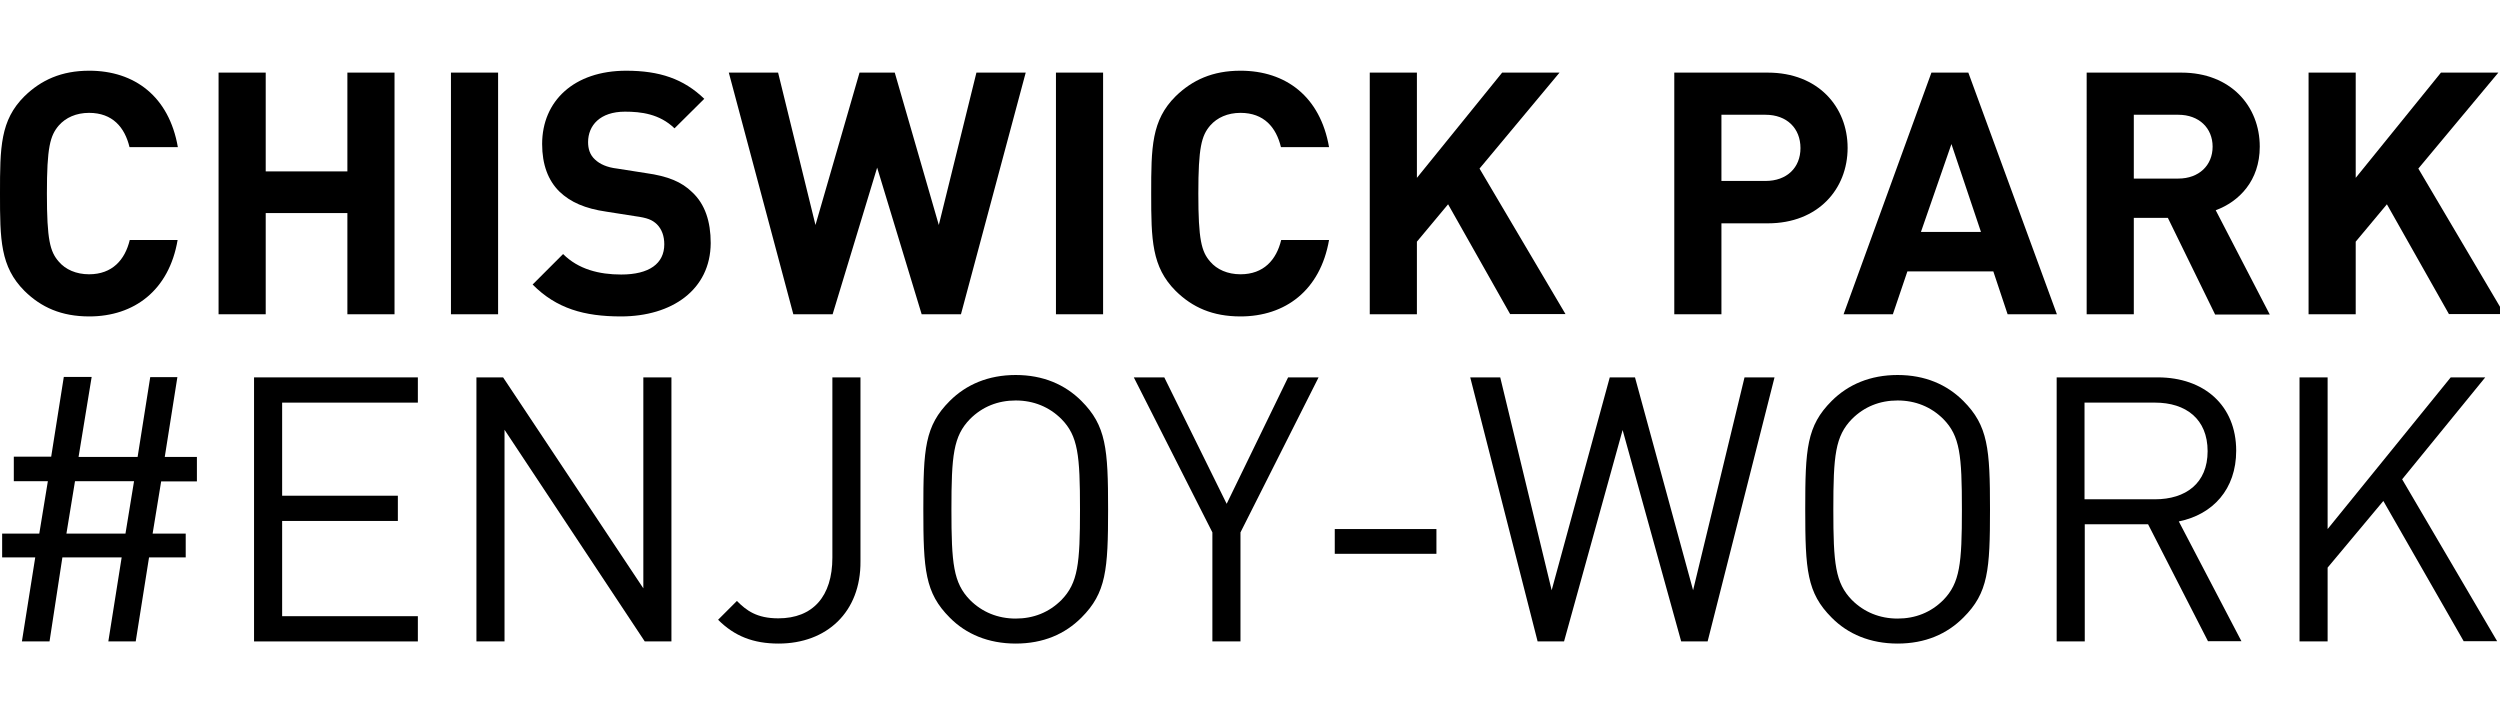
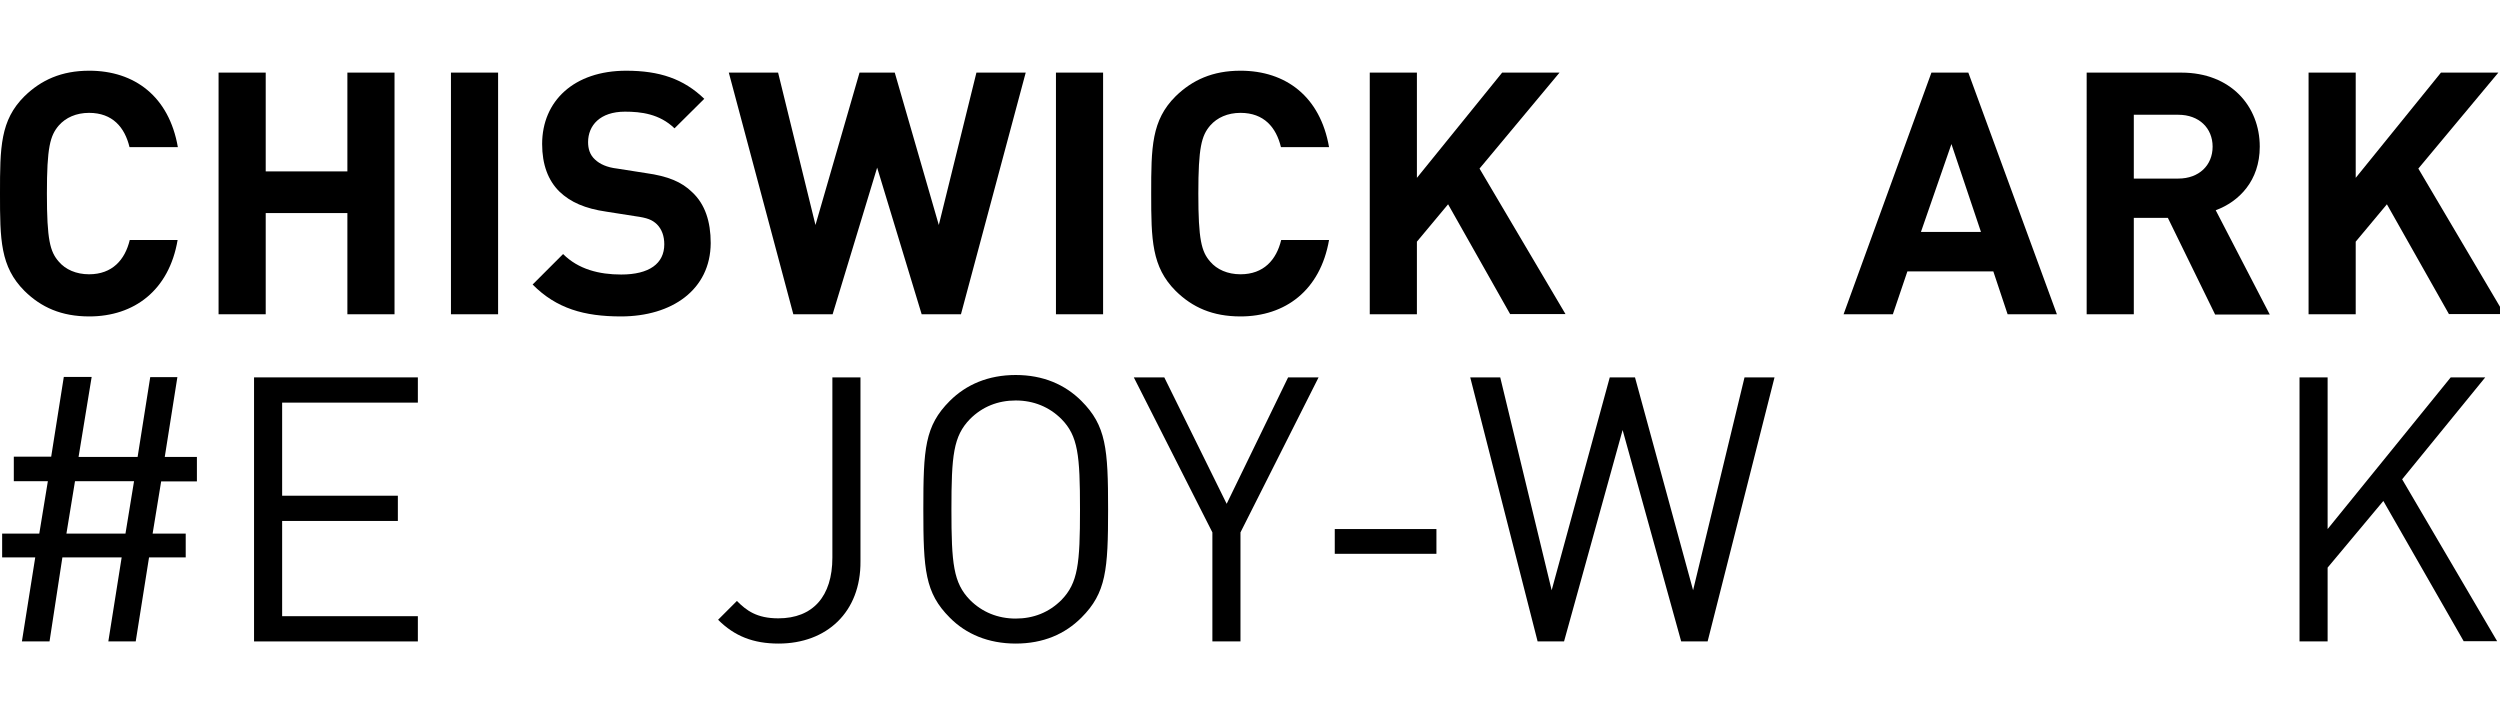
<svg xmlns="http://www.w3.org/2000/svg" version="1.1" id="Layer_1" x="0px" y="0px" width="1050px" height="300px" viewBox="0 0 1050 300" style="enable-background:new 0 0 1050 300;" xml:space="preserve">
  <g>
    <g>
      <path d="M37.5,132.9c-11.7,0-20.2-3.8-27.2-10.7C0.1,112,0,100.6,0,81.3c0-19.4,0.1-30.8,10.3-40.9c7-6.8,15.5-10.7,27.2-10.7    c19,0,33.5,10.8,37.2,32.1H54.4c-2-8.3-7.1-14.4-17-14.4c-5.4,0-9.8,2-12.7,5.3c-3.7,4.3-5,9.3-5,28.6c0,19.4,1.3,24.4,5,28.6    c2.8,3.3,7.3,5.3,12.7,5.3c9.8,0,15.1-6.1,17.1-14.4h20.1C71,122,56.3,132.9,37.5,132.9z" />
      <path d="M145.9,132V89.5h-34.3V132H91.8V30.5h19.8V72h34.3V30.5h19.8V132H145.9z" />
      <path d="M189.4,132V30.5h19.8V132H189.4z" />
      <path d="M260.8,132.9c-15.4,0-27.1-3.3-37.1-13.4l12.8-12.8c6.4,6.4,15.1,8.6,24.4,8.6c11.8,0,18.1-4.6,18.1-12.7    c0-3.4-1-6.3-3.1-8.4c-2-1.9-4-2.7-9.1-3.4l-12.1-1.9c-9-1.3-15.1-4-19.7-8.4c-4.8-4.7-7.3-11.4-7.3-20    c0-18.1,13.4-30.8,35.3-30.8c14,0,24.1,3.4,32.8,11.8l-12.5,12.4c-6.3-6.1-14.1-7-20.8-7c-10.5,0-15.5,5.8-15.5,12.8    c0,2.7,0.7,5.3,2.9,7.3c2,1.9,5,3.3,9.3,3.8l12.1,1.9c9.3,1.3,15,3.7,19.4,8c5.4,5,7.8,12.3,7.8,21.4    C298.4,121.7,282.2,132.9,260.8,132.9z" />
      <path d="M403.6,132h-16.5l-18.7-61.6L349.7,132h-16.5L306.1,30.5h20.7l15.7,64l18.5-64h14.8l18.5,64l15.8-64h20.7L403.6,132z" />
      <path d="M443.5,132V30.5h19.8V132H443.5z" />
      <path d="M521,132.9c-11.7,0-20.2-3.8-27.2-10.7c-10.1-10.1-10.3-21.5-10.3-40.9c0-19.4,0.1-30.8,10.3-40.9    c7-6.8,15.5-10.7,27.2-10.7c19,0,33.5,10.8,37.2,32.1H538c-2-8.3-7.1-14.4-17-14.4c-5.4,0-9.8,2-12.7,5.3c-3.7,4.3-5,9.3-5,28.6    c0,19.4,1.3,24.4,5,28.6c2.8,3.3,7.3,5.3,12.7,5.3c9.8,0,15.1-6.1,17.1-14.4h20.1C554.5,122,539.8,132.9,521,132.9z" />
      <path d="M634.3,132l-26.1-46.2l-13.1,15.7V132h-19.8V30.5h19.8v44.2l35.8-44.2H655l-33.6,40.3l36.1,61.1H634.3z" />
-       <path d="M742.5,93.8H723V132h-19.8V30.5h39.3c21.1,0,33.5,14.4,33.5,31.6C776,79.4,763.6,93.8,742.5,93.8z M741.5,48.2H723V76    h18.5c9,0,14.7-5.6,14.7-13.8C756.2,53.9,750.5,48.2,741.5,48.2z" />
      <path d="M843.2,132l-6-18h-36.1l-6.1,18h-20.7l36.9-101.5h15.5L863.9,132H843.2z M819.6,60.5l-12.8,36.9H832L819.6,60.5z" />
      <path d="M930.3,132l-19.8-40.5h-14.3V132h-19.8V30.5h39.8c20.7,0,32.9,14.1,32.9,31.1c0,14.3-8.7,23.1-18.5,26.7l22.7,43.8H930.3z     M914.9,48.2h-18.7V75h18.7c8.7,0,14.4-5.6,14.4-13.4C929.3,53.8,923.6,48.2,914.9,48.2z" />
      <path d="M1028.6,132l-26.1-46.2l-13.1,15.7V132h-19.8V30.5h19.8v44.2l35.8-44.2h24.1l-33.6,40.3l36.1,61.1H1028.6z" />
    </g>
    <g>
      <path d="M67.7,202.1l-3.6,22H78v10H62.6L57,269.4H45.5l5.6-35.3H26.2l-5.4,35.3H9.2l5.6-35.3H0.9v-10h15.6l3.6-22H5.8v-10.3h15.7    l5.3-33.5h11.7L33,191.9h24.8l5.3-33.5h11.4l-5.3,33.5h13.5v10.3H67.7z M31.5,202.1l-3.6,22h24.8l3.6-22H31.5z" />
      <path d="M106.7,269.4V158.5h68.8v10.6h-57v39.1h48.6v10.6h-48.6v40h57v10.6H106.7z" />
-       <path d="M270.8,269.4l-58.9-88.9v88.9h-11.8V158.5h11.2l58.9,88.6v-88.6H282v110.9H270.8z" />
      <path d="M327,270.3c-10.6,0-18.5-3.1-25.4-10l7.9-7.9c4,4,8.3,7.3,17.4,7.3c14.5,0,22.7-9.2,22.7-25.5v-75.7h11.8v77.2    C361.6,257.1,347.2,270.3,327,270.3z" />
      <path d="M454.2,259.4c-6.9,6.9-16,10.9-27.6,10.9c-11.5,0-20.9-4-27.7-10.9c-10.4-10.4-11.1-20.1-11.1-45.5s0.6-35,11.1-45.5    c6.9-6.9,16.2-10.9,27.7-10.9c11.5,0,20.7,4,27.6,10.9c10.4,10.4,11.2,20.1,11.2,45.5S464.6,249,454.2,259.4z M445.8,176    c-5.1-5.1-11.7-7.8-19.2-7.8c-7.5,0-14,2.6-19.2,7.8c-7,7.2-7.8,15.3-7.8,38c0,22.7,0.8,30.8,7.8,38c5.1,5.1,11.7,7.8,19.2,7.8    c7.5,0,14-2.6,19.2-7.8c7-7.2,7.8-15.3,7.8-38C453.6,191.2,452.8,183.1,445.8,176z" />
      <path d="M521,223.6v45.8h-11.8v-45.8l-33-65.1h12.8l26.2,53.1l25.8-53.1h12.8L521,223.6z" />
      <path d="M560.6,232.6v-10.4h42.7v10.4H560.6z" />
      <path d="M717.2,269.4h-11.1l-24.6-88.8l-24.6,88.8h-11.1l-28.3-110.9h12.6l21.6,89.4l24.4-89.4h10.6l24.4,89.4l21.6-89.4h12.6    L717.2,269.4z" />
-       <path d="M824.6,259.4c-6.9,6.9-16,10.9-27.6,10.9c-11.5,0-20.9-4-27.7-10.9c-10.4-10.4-11.1-20.1-11.1-45.5s0.6-35,11.1-45.5    c6.9-6.9,16.2-10.9,27.7-10.9c11.5,0,20.7,4,27.6,10.9c10.4,10.4,11.2,20.1,11.2,45.5S835.1,249,824.6,259.4z M816.2,176    c-5.1-5.1-11.7-7.8-19.2-7.8c-7.5,0-14,2.6-19.2,7.8c-7,7.2-7.8,15.3-7.8,38c0,22.7,0.8,30.8,7.8,38c5.1,5.1,11.7,7.8,19.2,7.8    c7.5,0,14-2.6,19.2-7.8c7-7.2,7.8-15.3,7.8-38C824,191.2,823.2,183.1,816.2,176z" />
-       <path d="M927.4,269.4l-25.2-49.2h-26.6v49.2h-11.8V158.5h42.5c19.3,0,32.9,11.7,32.9,30.8c0,16.2-9.8,26.8-24.1,29.7l26.3,50.3    H927.4z M905.1,169.1h-29.6v40.6h29.6c12.9,0,22.1-6.7,22.1-20.2S918.1,169.1,905.1,169.1z" />
      <path d="M1034.8,269.4l-33.8-59l-23.4,28v31h-11.8V158.5h11.8v63.7l51.7-63.7h14.5l-34.9,42.8l39.9,68H1034.8z" />
    </g>
  </g>
</svg>